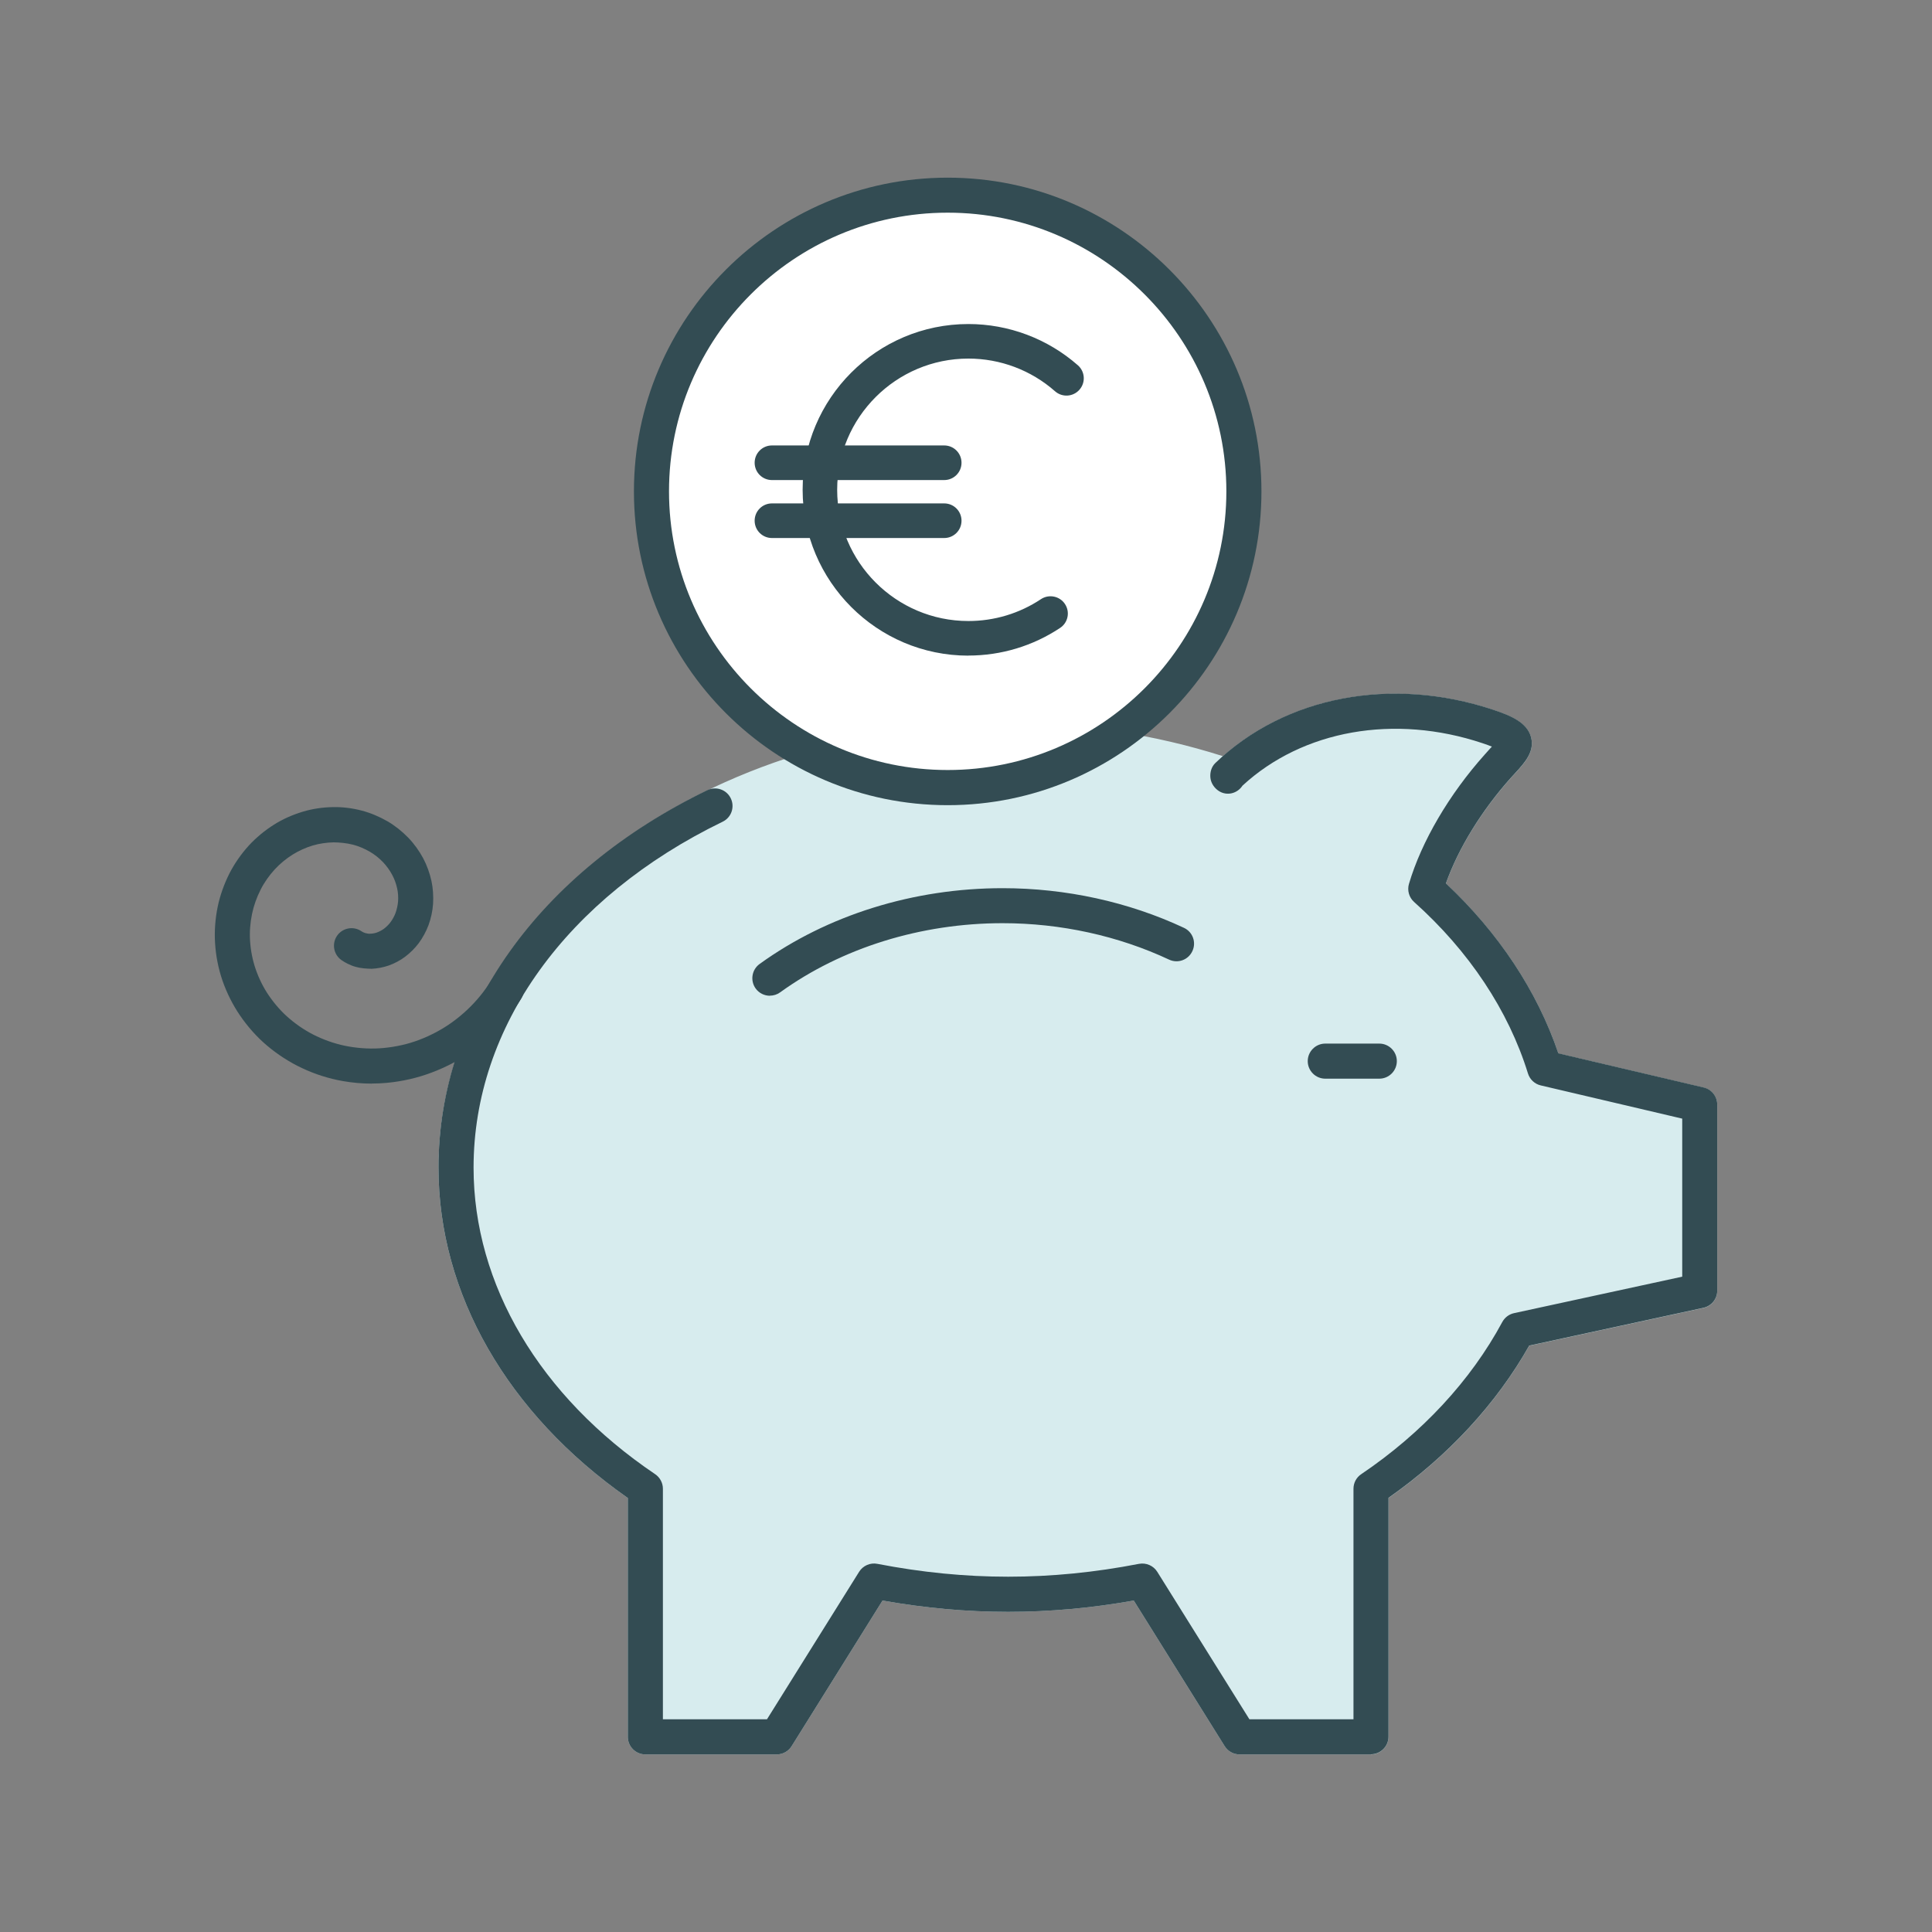
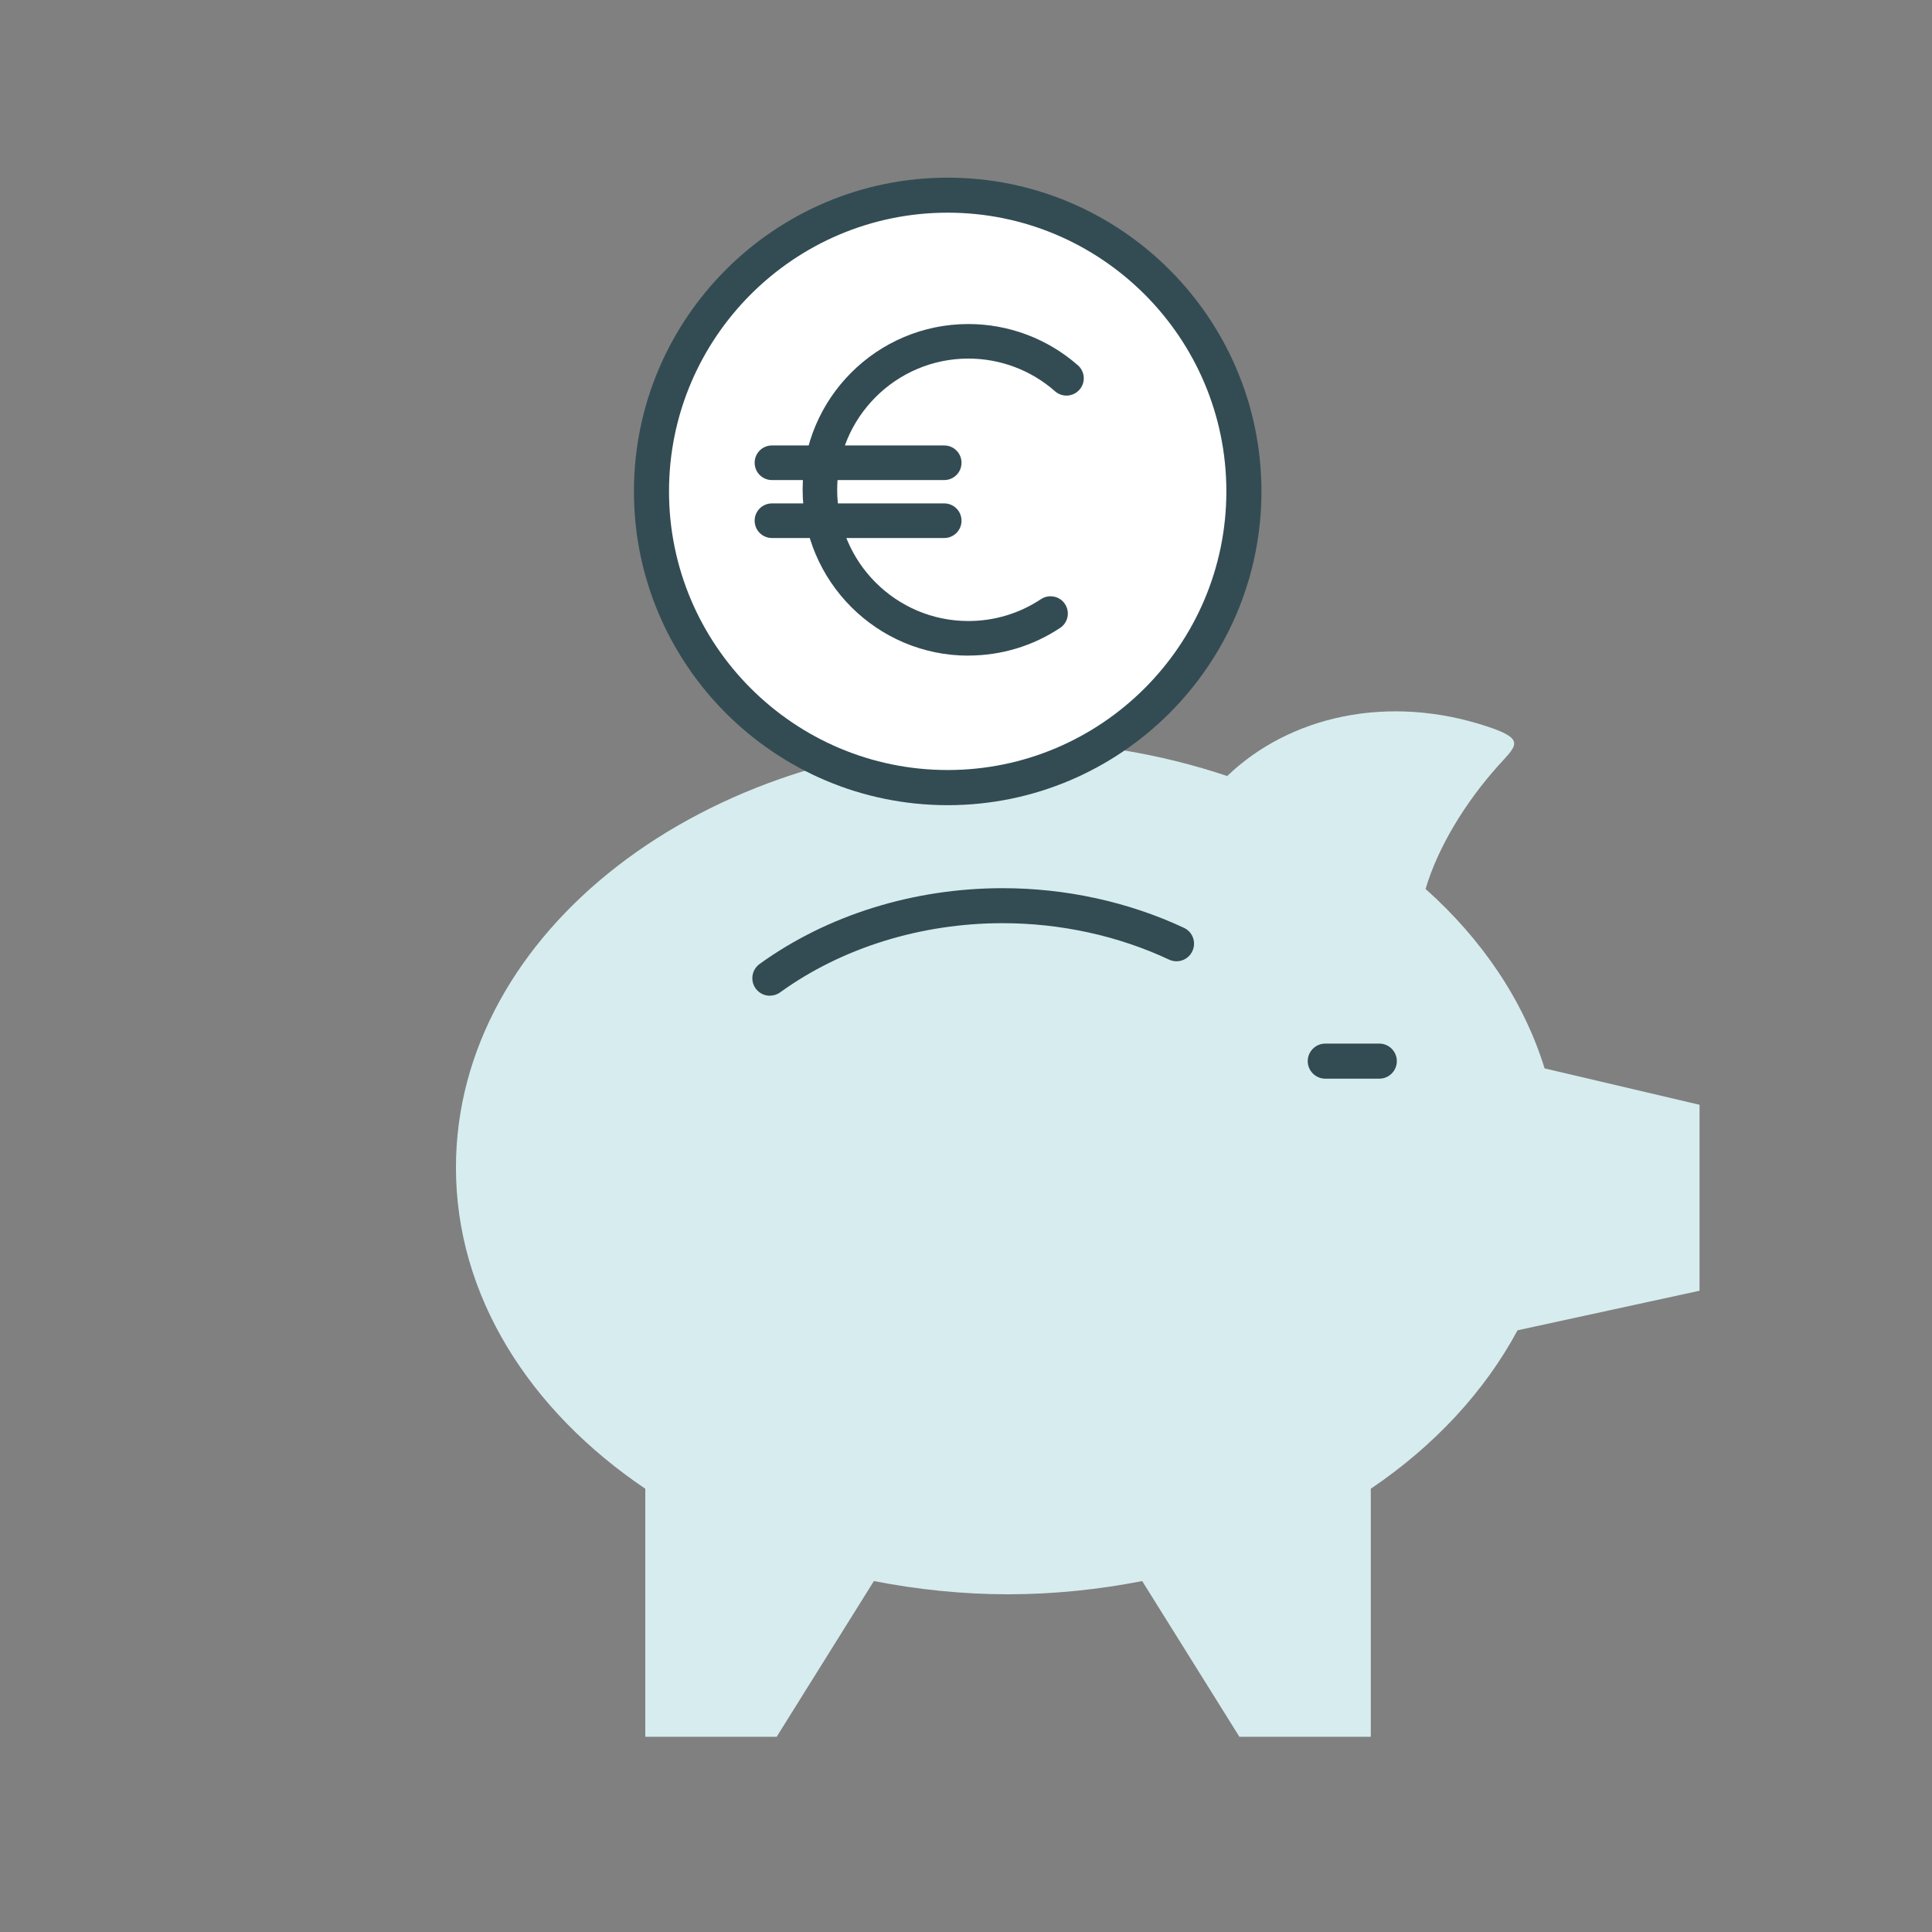
<svg xmlns="http://www.w3.org/2000/svg" id="Layer_1" viewBox="0 0 250 250">
  <rect x="0" y="0" width="250" height="250" fill="#808080" stroke="none" />
  <defs>
    <style>.cls-1{fill:#fff;}.cls-1,.cls-2,.cls-3{stroke-width:0px;}.cls-2{fill:#334c53;}.cls-3{fill:#d7ecee;}</style>
  </defs>
  <path class="cls-3" d="m219.93,142.96l-20.06-4.71c-2.7-8.73-8.05-16.65-15.4-23.22h0c1.61-5.45,5.17-11.22,9.34-15.88,2.37-2.65,3.71-3.45-1.26-5.11-12.97-4.33-25.71-1.33-33.73,6.36l.11.06c-8.73-2.94-18.35-4.59-28.48-4.59-39.46,0-71.45,24.72-71.45,55.22,0,16.59,9.51,31.43,24.5,41.55v32.1h17l12.58-20.15c5.57,1.08,11.36,1.71,17.36,1.71s11.79-.63,17.36-1.71l12.58,20.15h17v-32.1c8.23-5.56,14.73-12.58,18.99-20.5l23.55-5.12v-24.07Z" />
-   <path class="cls-3" d="m177.4,227.02h-17c-.78,0-1.51-.4-1.93-1.07l-11.76-18.84c-10.99,1.95-21.53,1.95-32.51,0l-11.76,18.84c-.42.67-1.14,1.07-1.93,1.07h-17c-1.25,0-2.27-1.02-2.27-2.27v-30.91c-15.59-10.91-24.5-26.43-24.5-42.75,0-31.7,33.07-57.49,73.72-57.49,9.58,0,18.93,1.43,27.79,4.25,9.02-7.92,22.3-10.22,35.03-5.97,2.17.73,4.33,1.6,4.84,3.54.48,1.86-.8,3.26-2.03,4.61l-.57.62c-3.81,4.26-6.82,9.17-8.42,13.68,6.82,6.39,11.82,13.94,14.55,21.99l18.81,4.42c1.03.24,1.75,1.16,1.75,2.21v24.08c0,1.07-.74,1.99-1.79,2.22l-22.54,4.89c-4.24,7.52-10.5,14.29-18.21,19.7v30.91c0,1.25-1.02,2.27-2.27,2.27Zm-15.74-4.54h13.47v-29.83c0-.75.37-1.46,1-1.88,7.88-5.32,14.19-12.13,18.26-19.7.32-.58.87-1,1.52-1.14l21.76-4.72v-20.45l-18.31-4.3c-.78-.18-1.41-.77-1.65-1.54-2.52-8.15-7.62-15.83-14.74-22.2-.65-.58-.91-1.5-.66-2.34,1.62-5.48,5.2-11.59,9.82-16.75l.6-.67c.1-.11.21-.22.31-.34-.3-.12-.7-.27-1.21-.44-11.41-3.81-23.25-1.7-31.05,5.49-.55.85-1.58,1.27-2.57.93-8.82-2.97-18.16-4.47-27.76-4.47-38.14,0-69.18,23.75-69.18,52.95,0,15.13,8.56,29.59,23.5,39.67.62.42,1,1.13,1,1.88v29.83h13.47l11.92-19.08c.5-.8,1.44-1.21,2.36-1.03,11.45,2.22,22.41,2.22,33.86,0,.92-.17,1.86.23,2.36,1.03l11.92,19.08Z" />
-   <path class="cls-2" d="m177.4,227.02h-17c-.78,0-1.51-.4-1.93-1.07l-11.76-18.84c-10.99,1.95-21.53,1.95-32.51,0l-11.76,18.84c-.42.67-1.14,1.07-1.93,1.07h-17c-1.25,0-2.27-1.02-2.27-2.27v-30.91c-15.59-10.91-24.5-26.43-24.5-42.75,0-20.02,13-38.27,34.79-48.84,1.14-.55,2.49-.07,3.03,1.05.55,1.13.08,2.49-1.05,3.03-20.18,9.79-32.23,26.53-32.23,44.76,0,15.13,8.56,29.59,23.5,39.67.62.42,1,1.13,1,1.88v29.83h13.47l11.92-19.08c.5-.8,1.44-1.21,2.36-1.03,11.45,2.22,22.41,2.22,33.86,0,.92-.17,1.86.23,2.36,1.03l11.92,19.08h13.47v-29.83c0-.75.37-1.46,1-1.88,7.88-5.32,14.19-12.13,18.26-19.7.32-.58.87-1,1.52-1.14l21.76-4.72v-20.45l-18.31-4.3c-.78-.18-1.41-.77-1.65-1.54-2.52-8.15-7.62-15.83-14.74-22.2-.65-.58-.91-1.5-.66-2.34,1.62-5.48,5.2-11.59,9.82-16.75l.6-.67c.1-.11.21-.22.31-.34-.3-.12-.7-.27-1.21-.44-11.41-3.81-23.26-1.7-31.06,5.49-.66,1.01-1.96,1.35-2.99.74-.61-.36-1.08-1.02-1.16-1.73-.08-.7.12-1.44.63-1.93,9.01-8.66,22.81-11.29,36.02-6.88,2.17.73,4.33,1.6,4.84,3.54.48,1.86-.8,3.26-2.03,4.61l-.57.62c-3.81,4.26-6.82,9.17-8.42,13.68,6.82,6.39,11.82,13.94,14.55,21.99l18.81,4.42c1.03.24,1.75,1.16,1.75,2.21v24.08c0,1.07-.74,1.99-1.79,2.22l-22.54,4.89c-4.24,7.52-10.5,14.29-18.21,19.7v30.91c0,1.25-1.02,2.27-2.27,2.27Z" />
-   <path class="cls-2" d="m48.12,140.22c-1.24,0-2.51-.11-3.76-.33-1.81-.32-3.59-.88-5.3-1.69-1.58-.74-3.15-1.75-4.53-2.92-1.29-1.09-2.49-2.44-3.48-3.89-.93-1.36-1.72-2.93-2.27-4.53-.52-1.51-.85-3.17-.95-4.81-.1-1.53.02-3.16.34-4.72.3-1.45.83-2.94,1.52-4.31.65-1.27,1.52-2.52,2.51-3.61.94-1.02,2.07-1.96,3.27-2.71,1.1-.7,2.39-1.27,3.72-1.67,1.23-.37,2.57-.57,3.88-.59,1.22-.03,2.51.13,3.73.45,1.12.29,2.27.77,3.33,1.38.95.55,1.89,1.29,2.7,2.13.74.76,1.42,1.71,1.93,2.66.47.88.85,1.93,1.07,2.94.2.91.27,1.96.21,2.95-.06.91-.27,1.89-.59,2.76-.29.78-.75,1.64-1.27,2.34-.47.63-1.11,1.27-1.78,1.77-.6.45-1.37.86-2.11,1.12-.65.23-1.47.39-2.2.42-.68-.01-1.46-.07-2.1-.26-.69-.19-1.41-.58-1.8-.86-1.03-.72-1.28-2.13-.57-3.16.72-1.03,2.13-1.28,3.16-.57.1.07.34.19.45.22.19.06.52.12.69.09.26,0,.63-.07.84-.15.31-.11.68-.31.91-.48.31-.23.65-.57.85-.84.27-.36.52-.82.66-1.2.17-.47.29-1.03.33-1.5.04-.55,0-1.19-.12-1.69-.13-.61-.36-1.24-.64-1.75-.31-.59-.75-1.19-1.19-1.65-.51-.53-1.12-1.01-1.71-1.35-.69-.4-1.47-.73-2.19-.91-.82-.21-1.7-.29-2.5-.3-.9.02-1.85.16-2.67.4-.93.28-1.83.69-2.6,1.17-.87.54-1.67,1.21-2.34,1.93-.72.79-1.36,1.69-1.82,2.61-.52,1.01-.9,2.1-1.12,3.16-.24,1.16-.33,2.38-.25,3.51.08,1.24.33,2.49.72,3.62.42,1.22,1.01,2.41,1.72,3.44.77,1.12,1.69,2.16,2.68,2.99,1.07.91,2.29,1.7,3.51,2.27,1.32.62,2.75,1.08,4.15,1.32,1.5.26,3.05.33,4.51.19,1.57-.15,3.15-.5,4.56-1.04,1.52-.57,3-1.36,4.28-2.28,1.38-1,2.61-2.15,3.65-3.43.52-.63,1-1.31,1.44-2.02.67-1.06,2.06-1.39,3.13-.72s1.39,2.06.72,3.13c-.54.87-1.14,1.7-1.77,2.47-1.29,1.59-2.81,3.02-4.52,4.25-1.63,1.18-3.43,2.13-5.34,2.84-1.81.68-3.74,1.12-5.73,1.31-.64.06-1.29.09-1.95.09Z" />
  <path class="cls-2" d="m178.48,139.58h-6.99c-1.25,0-2.27-1.02-2.27-2.27s1.02-2.27,2.27-2.27h6.99c1.25,0,2.27,1.02,2.27,2.27s-1.02,2.27-2.27,2.27Z" />
  <circle class="cls-1" cx="122.63" cy="63.58" r="38.33" transform="translate(38.74 173.32) rotate(-80.01)" />
  <path class="cls-2" d="m122.63,104.19c-22.39,0-40.6-18.21-40.6-40.6s18.21-40.6,40.6-40.6,40.6,18.21,40.6,40.6-18.21,40.6-40.6,40.6Zm0-76.67c-19.88,0-36.06,16.18-36.06,36.06s16.18,36.06,36.06,36.06,36.06-16.18,36.06-36.06-16.18-36.06-36.06-36.06Z" />
  <path class="cls-2" d="m99.62,128.85c-.7,0-1.4-.33-1.84-.94-.73-1.02-.5-2.44.51-3.17,8.76-6.33,19.93-9.81,31.45-9.81,8.17,0,16.28,1.77,23.46,5.13,1.14.53,1.63,1.88,1.09,3.02-.53,1.14-1.88,1.63-3.02,1.09-6.58-3.08-14.03-4.71-21.53-4.71-10.57,0-20.8,3.18-28.79,8.95-.4.29-.87.43-1.33.43Z" />
  <path class="cls-2" d="m125.31,84.84c-11.83,0-21.45-9.63-21.45-21.46s9.62-21.45,21.45-21.45c5.22,0,10.25,1.9,14.17,5.34.93.82,1.02,2.23.2,3.16-.82.93-2.23,1.02-3.16.2-3.1-2.73-7.08-4.23-11.21-4.23-9.36,0-16.98,7.62-16.98,16.98s7.62,16.98,16.98,16.98c3.36,0,6.61-.98,9.39-2.83,1.03-.68,2.42-.4,3.1.62.69,1.03.41,2.42-.62,3.1-3.52,2.34-7.63,3.58-11.87,3.58Z" />
  <path class="cls-2" d="m122.18,62.12h-22.29c-1.24,0-2.24-1-2.24-2.24s1-2.24,2.24-2.24h22.29c1.24,0,2.24,1,2.24,2.24s-1,2.24-2.24,2.24Z" />
  <path class="cls-2" d="m122.18,69.62h-22.29c-1.24,0-2.24-1-2.24-2.24s1-2.24,2.24-2.24h22.29c1.24,0,2.24,1,2.24,2.24s-1,2.24-2.24,2.24Z" />
</svg>